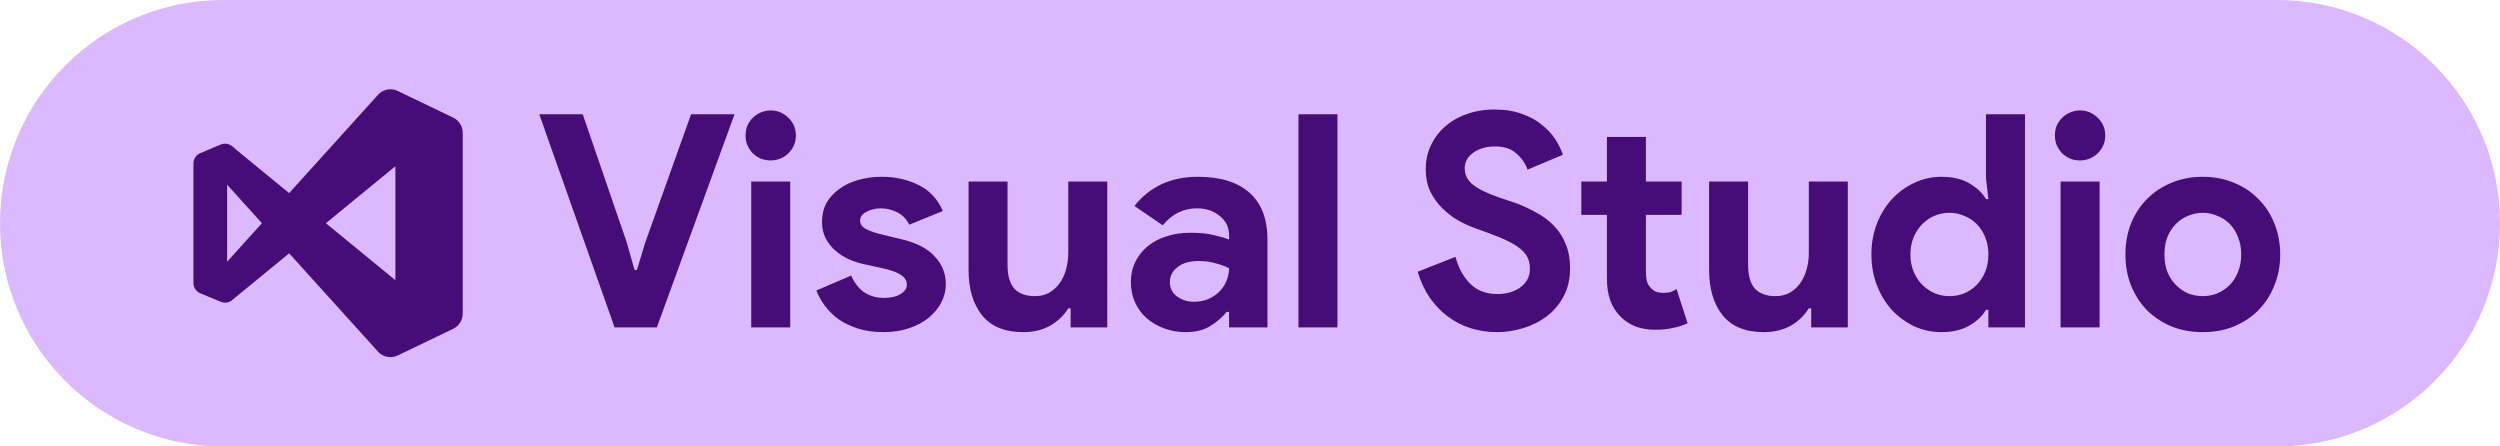
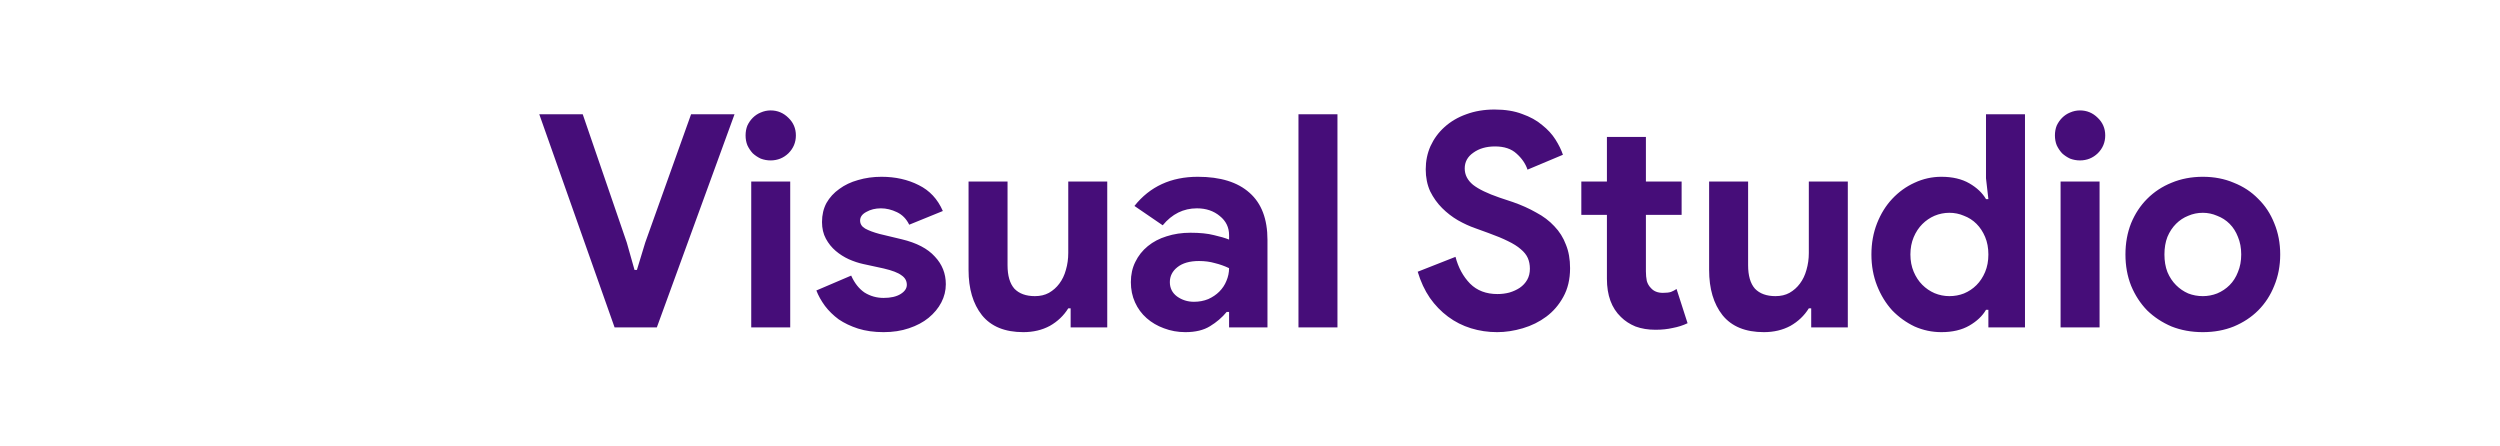
<svg xmlns="http://www.w3.org/2000/svg" width="168" height="30" viewBox="0 0 168 30" fill="none">
-   <path d="M0 15C0 6.716 6.716 0 15 0H153C161.284 0 168 6.716 168 15V15C168 23.284 161.284 30 153 30H15C6.716 30 0 23.284 0 15V15Z" fill="#DCB8FF" />
  <path d="M36.24 7.68H39.16L42.12 16.3L42.64 18.14H42.8L43.36 16.3L46.44 7.68H49.36L44.14 22H41.3L36.24 7.68ZM51.783 10.78C51.556 10.78 51.337 10.74 51.123 10.66C50.923 10.567 50.743 10.447 50.583 10.3C50.437 10.14 50.316 9.96 50.223 9.76C50.143 9.56 50.103 9.34 50.103 9.1C50.103 8.86 50.143 8.64 50.223 8.44C50.316 8.24 50.437 8.067 50.583 7.92C50.743 7.76 50.923 7.64 51.123 7.56C51.337 7.467 51.556 7.42 51.783 7.42C52.25 7.42 52.65 7.587 52.983 7.92C53.316 8.24 53.483 8.633 53.483 9.1C53.483 9.567 53.316 9.967 52.983 10.3C52.65 10.62 52.25 10.78 51.783 10.78ZM50.483 22V12.2H53.103V22H50.483ZM59.379 22.32C58.739 22.32 58.166 22.24 57.659 22.08C57.166 21.92 56.732 21.713 56.359 21.46C55.999 21.193 55.692 20.893 55.439 20.56C55.186 20.213 54.992 19.867 54.859 19.52L57.199 18.52C57.426 19.027 57.726 19.407 58.099 19.66C58.486 19.9 58.912 20.02 59.379 20.02C59.859 20.02 60.239 19.933 60.519 19.76C60.799 19.587 60.939 19.38 60.939 19.14C60.939 18.873 60.819 18.66 60.579 18.5C60.352 18.327 59.952 18.173 59.379 18.04L57.999 17.74C57.692 17.673 57.372 17.567 57.039 17.42C56.719 17.273 56.426 17.087 56.159 16.86C55.892 16.633 55.672 16.36 55.499 16.04C55.326 15.72 55.239 15.347 55.239 14.92C55.239 14.44 55.339 14.013 55.539 13.64C55.752 13.267 56.039 12.953 56.399 12.7C56.759 12.433 57.179 12.233 57.659 12.1C58.152 11.953 58.679 11.88 59.239 11.88C60.172 11.88 61.006 12.067 61.739 12.44C62.472 12.8 63.012 13.38 63.359 14.18L61.099 15.1C60.912 14.713 60.639 14.433 60.279 14.26C59.919 14.087 59.559 14 59.199 14C58.826 14 58.499 14.08 58.219 14.24C57.939 14.387 57.799 14.58 57.799 14.82C57.799 15.047 57.912 15.227 58.139 15.36C58.379 15.493 58.699 15.613 59.099 15.72L60.599 16.08C61.599 16.32 62.339 16.707 62.819 17.24C63.312 17.76 63.559 18.38 63.559 19.1C63.559 19.527 63.459 19.933 63.259 20.32C63.059 20.707 62.772 21.053 62.399 21.36C62.039 21.653 61.599 21.887 61.079 22.06C60.572 22.233 60.006 22.32 59.379 22.32ZM71.947 20.72H71.787C71.48 21.213 71.067 21.607 70.547 21.9C70.027 22.18 69.433 22.32 68.767 22.32C67.527 22.32 66.6 21.94 65.987 21.18C65.387 20.42 65.087 19.407 65.087 18.14V12.2H67.707V17.82C67.707 18.527 67.86 19.053 68.167 19.4C68.487 19.733 68.947 19.9 69.547 19.9C69.907 19.9 70.22 19.827 70.487 19.68C70.767 19.52 71 19.313 71.187 19.06C71.387 18.793 71.534 18.487 71.627 18.14C71.734 17.78 71.787 17.4 71.787 17V12.2H74.407V22H71.947V20.72ZM82.594 20.96H82.434C82.127 21.333 81.754 21.653 81.314 21.92C80.887 22.187 80.334 22.32 79.654 22.32C79.147 22.32 78.667 22.233 78.214 22.06C77.774 21.9 77.387 21.673 77.054 21.38C76.72 21.087 76.46 20.733 76.274 20.32C76.087 19.907 75.994 19.453 75.994 18.96C75.994 18.453 76.094 18 76.294 17.6C76.494 17.187 76.774 16.833 77.134 16.54C77.494 16.247 77.914 16.027 78.394 15.88C78.887 15.72 79.42 15.64 79.994 15.64C80.634 15.64 81.16 15.693 81.574 15.8C81.987 15.893 82.327 15.993 82.594 16.1V15.8C82.594 15.28 82.387 14.853 81.974 14.52C81.56 14.173 81.047 14 80.434 14C79.527 14 78.76 14.38 78.134 15.14L76.234 13.84C77.274 12.533 78.694 11.88 80.494 11.88C82.014 11.88 83.174 12.24 83.974 12.96C84.774 13.667 85.174 14.72 85.174 16.12V22H82.594V20.96ZM82.594 18.02C82.287 17.873 81.967 17.76 81.634 17.68C81.314 17.587 80.96 17.54 80.574 17.54C79.947 17.54 79.46 17.68 79.114 17.96C78.78 18.227 78.614 18.56 78.614 18.96C78.614 19.36 78.774 19.68 79.094 19.92C79.427 20.16 79.807 20.28 80.234 20.28C80.58 20.28 80.9 20.22 81.194 20.1C81.487 19.967 81.734 19.8 81.934 19.6C82.147 19.387 82.307 19.147 82.414 18.88C82.534 18.6 82.594 18.313 82.594 18.02ZM87.257 22V7.68H89.877V22H87.257ZM100.609 22.32C99.996 22.32 99.409 22.233 98.849 22.06C98.289 21.887 97.776 21.627 97.309 21.28C96.842 20.933 96.436 20.513 96.089 20.02C95.742 19.513 95.469 18.927 95.269 18.26L97.809 17.26C97.996 17.98 98.322 18.58 98.789 19.06C99.256 19.527 99.869 19.76 100.629 19.76C100.909 19.76 101.176 19.727 101.429 19.66C101.696 19.58 101.929 19.473 102.129 19.34C102.342 19.193 102.509 19.013 102.629 18.8C102.749 18.587 102.809 18.34 102.809 18.06C102.809 17.793 102.762 17.553 102.669 17.34C102.576 17.127 102.416 16.927 102.189 16.74C101.976 16.553 101.689 16.373 101.329 16.2C100.982 16.027 100.549 15.847 100.029 15.66L99.149 15.34C98.762 15.207 98.369 15.027 97.969 14.8C97.582 14.573 97.229 14.3 96.909 13.98C96.589 13.66 96.322 13.287 96.109 12.86C95.909 12.42 95.809 11.927 95.809 11.38C95.809 10.82 95.916 10.3 96.129 9.82C96.356 9.327 96.669 8.9 97.069 8.54C97.482 8.167 97.969 7.88 98.529 7.68C99.102 7.467 99.736 7.36 100.429 7.36C101.149 7.36 101.769 7.46 102.289 7.66C102.822 7.847 103.269 8.093 103.629 8.4C104.002 8.693 104.302 9.02 104.529 9.38C104.756 9.74 104.922 10.08 105.029 10.4L102.649 11.4C102.516 11 102.269 10.64 101.909 10.32C101.562 10 101.082 9.84 100.469 9.84C99.882 9.84 99.396 9.98 99.009 10.26C98.622 10.527 98.429 10.88 98.429 11.32C98.429 11.747 98.616 12.113 98.989 12.42C99.362 12.713 99.956 13 100.769 13.28L101.669 13.58C102.242 13.78 102.762 14.013 103.229 14.28C103.709 14.533 104.116 14.84 104.449 15.2C104.796 15.56 105.056 15.973 105.229 16.44C105.416 16.893 105.509 17.42 105.509 18.02C105.509 18.767 105.356 19.413 105.049 19.96C104.756 20.493 104.376 20.933 103.909 21.28C103.442 21.627 102.916 21.887 102.329 22.06C101.742 22.233 101.169 22.32 100.609 22.32ZM107.985 14.44H106.265V12.2H107.985V9.2H110.605V12.2H113.005V14.44H110.605V18.24C110.605 18.467 110.625 18.68 110.665 18.88C110.718 19.067 110.812 19.227 110.945 19.36C111.132 19.573 111.398 19.68 111.745 19.68C111.972 19.68 112.152 19.66 112.285 19.62C112.418 19.567 112.545 19.5 112.665 19.42L113.405 21.72C113.098 21.867 112.765 21.973 112.405 22.04C112.058 22.12 111.672 22.16 111.245 22.16C110.752 22.16 110.305 22.087 109.905 21.94C109.518 21.78 109.192 21.567 108.925 21.3C108.298 20.7 107.985 19.847 107.985 18.74V14.44ZM121.713 20.72H121.553C121.246 21.213 120.833 21.607 120.313 21.9C119.793 22.18 119.199 22.32 118.533 22.32C117.293 22.32 116.366 21.94 115.753 21.18C115.153 20.42 114.853 19.407 114.853 18.14V12.2H117.473V17.82C117.473 18.527 117.626 19.053 117.933 19.4C118.253 19.733 118.713 19.9 119.313 19.9C119.673 19.9 119.986 19.827 120.253 19.68C120.533 19.52 120.766 19.313 120.953 19.06C121.153 18.793 121.299 18.487 121.393 18.14C121.499 17.78 121.553 17.4 121.553 17V12.2H124.173V22H121.713V20.72ZM133.619 20.82H133.459C133.219 21.233 132.846 21.587 132.339 21.88C131.833 22.173 131.206 22.32 130.459 22.32C129.833 22.32 129.233 22.193 128.659 21.94C128.099 21.673 127.599 21.313 127.159 20.86C126.733 20.393 126.393 19.84 126.139 19.2C125.886 18.56 125.759 17.86 125.759 17.1C125.759 16.34 125.886 15.64 126.139 15C126.393 14.36 126.733 13.813 127.159 13.36C127.599 12.893 128.099 12.533 128.659 12.28C129.233 12.013 129.833 11.88 130.459 11.88C131.206 11.88 131.833 12.027 132.339 12.32C132.846 12.613 133.219 12.967 133.459 13.38H133.619L133.459 11.98V7.68H136.079V22H133.619V20.82ZM130.999 19.9C131.346 19.9 131.673 19.84 131.979 19.72C132.299 19.587 132.579 19.4 132.819 19.16C133.059 18.92 133.253 18.627 133.399 18.28C133.546 17.933 133.619 17.54 133.619 17.1C133.619 16.66 133.546 16.267 133.399 15.92C133.253 15.573 133.059 15.28 132.819 15.04C132.579 14.8 132.299 14.62 131.979 14.5C131.673 14.367 131.346 14.3 130.999 14.3C130.653 14.3 130.319 14.367 129.999 14.5C129.693 14.633 129.419 14.82 129.179 15.06C128.939 15.3 128.746 15.593 128.599 15.94C128.453 16.287 128.379 16.673 128.379 17.1C128.379 17.527 128.453 17.913 128.599 18.26C128.746 18.607 128.939 18.9 129.179 19.14C129.419 19.38 129.693 19.567 129.999 19.7C130.319 19.833 130.653 19.9 130.999 19.9ZM139.771 10.78C139.545 10.78 139.325 10.74 139.111 10.66C138.911 10.567 138.731 10.447 138.571 10.3C138.425 10.14 138.305 9.96 138.211 9.76C138.131 9.56 138.091 9.34 138.091 9.1C138.091 8.86 138.131 8.64 138.211 8.44C138.305 8.24 138.425 8.067 138.571 7.92C138.731 7.76 138.911 7.64 139.111 7.56C139.325 7.467 139.545 7.42 139.771 7.42C140.238 7.42 140.638 7.587 140.971 7.92C141.305 8.24 141.471 8.633 141.471 9.1C141.471 9.567 141.305 9.967 140.971 10.3C140.638 10.62 140.238 10.78 139.771 10.78ZM138.471 22V12.2H141.091V22H138.471ZM148.03 11.88C148.79 11.88 149.483 12.013 150.11 12.28C150.75 12.533 151.296 12.893 151.75 13.36C152.216 13.813 152.576 14.36 152.83 15C153.096 15.64 153.23 16.34 153.23 17.1C153.23 17.86 153.096 18.56 152.83 19.2C152.576 19.84 152.216 20.393 151.75 20.86C151.296 21.313 150.75 21.673 150.11 21.94C149.483 22.193 148.79 22.32 148.03 22.32C147.27 22.32 146.57 22.193 145.93 21.94C145.303 21.673 144.756 21.313 144.29 20.86C143.836 20.393 143.476 19.84 143.21 19.2C142.956 18.56 142.83 17.86 142.83 17.1C142.83 16.34 142.956 15.64 143.21 15C143.476 14.36 143.836 13.813 144.29 13.36C144.756 12.893 145.303 12.533 145.93 12.28C146.57 12.013 147.27 11.88 148.03 11.88ZM148.03 19.9C148.363 19.9 148.683 19.84 148.99 19.72C149.31 19.587 149.59 19.4 149.83 19.16C150.07 18.92 150.256 18.627 150.39 18.28C150.536 17.933 150.61 17.54 150.61 17.1C150.61 16.66 150.536 16.267 150.39 15.92C150.256 15.573 150.07 15.28 149.83 15.04C149.59 14.8 149.31 14.62 148.99 14.5C148.683 14.367 148.363 14.3 148.03 14.3C147.683 14.3 147.356 14.367 147.05 14.5C146.743 14.62 146.47 14.8 146.23 15.04C145.99 15.28 145.796 15.573 145.65 15.92C145.516 16.267 145.45 16.66 145.45 17.1C145.45 17.54 145.516 17.933 145.65 18.28C145.796 18.627 145.99 18.92 146.23 19.16C146.47 19.4 146.743 19.587 147.05 19.72C147.356 19.84 147.683 19.9 148.03 19.9Z" fill="#460D79" />
-   <path fill-rule="evenodd" clip-rule="evenodd" d="M25.984 23.972C26.233 24.029 26.494 23.999 26.725 23.889L30.453 22.096C30.645 22.004 30.807 21.859 30.92 21.679C31.034 21.498 31.094 21.29 31.094 21.077V8.924C31.094 8.711 31.034 8.502 30.92 8.321C30.807 8.141 30.645 7.996 30.453 7.904L26.725 6.112C26.461 5.985 26.158 5.965 25.881 6.057C25.714 6.113 25.563 6.206 25.439 6.33L19.431 12.976L15.921 10.1L15.614 9.836C15.522 9.757 15.412 9.701 15.293 9.674C15.175 9.647 15.051 9.649 14.934 9.68C14.899 9.687 14.866 9.698 14.834 9.713L13.464 10.288C13.335 10.341 13.224 10.429 13.143 10.541C13.061 10.653 13.011 10.785 13 10.923C13 10.942 13 10.961 13 10.98V19.02C13 19.039 13 19.058 13 19.077C13.011 19.215 13.061 19.348 13.143 19.46C13.224 19.572 13.335 19.659 13.464 19.712L14.834 20.277C14.866 20.293 14.899 20.304 14.934 20.311C15.051 20.342 15.175 20.344 15.293 20.317C15.412 20.29 15.522 20.234 15.614 20.155L15.921 19.901L19.431 17.024L25.439 23.67C25.589 23.82 25.778 23.924 25.984 23.972ZM26.57 11.17L21.898 15L26.57 18.83V11.17ZM15.262 12.412L17.601 15L15.262 17.588V12.412Z" fill="#460D79" />
</svg>